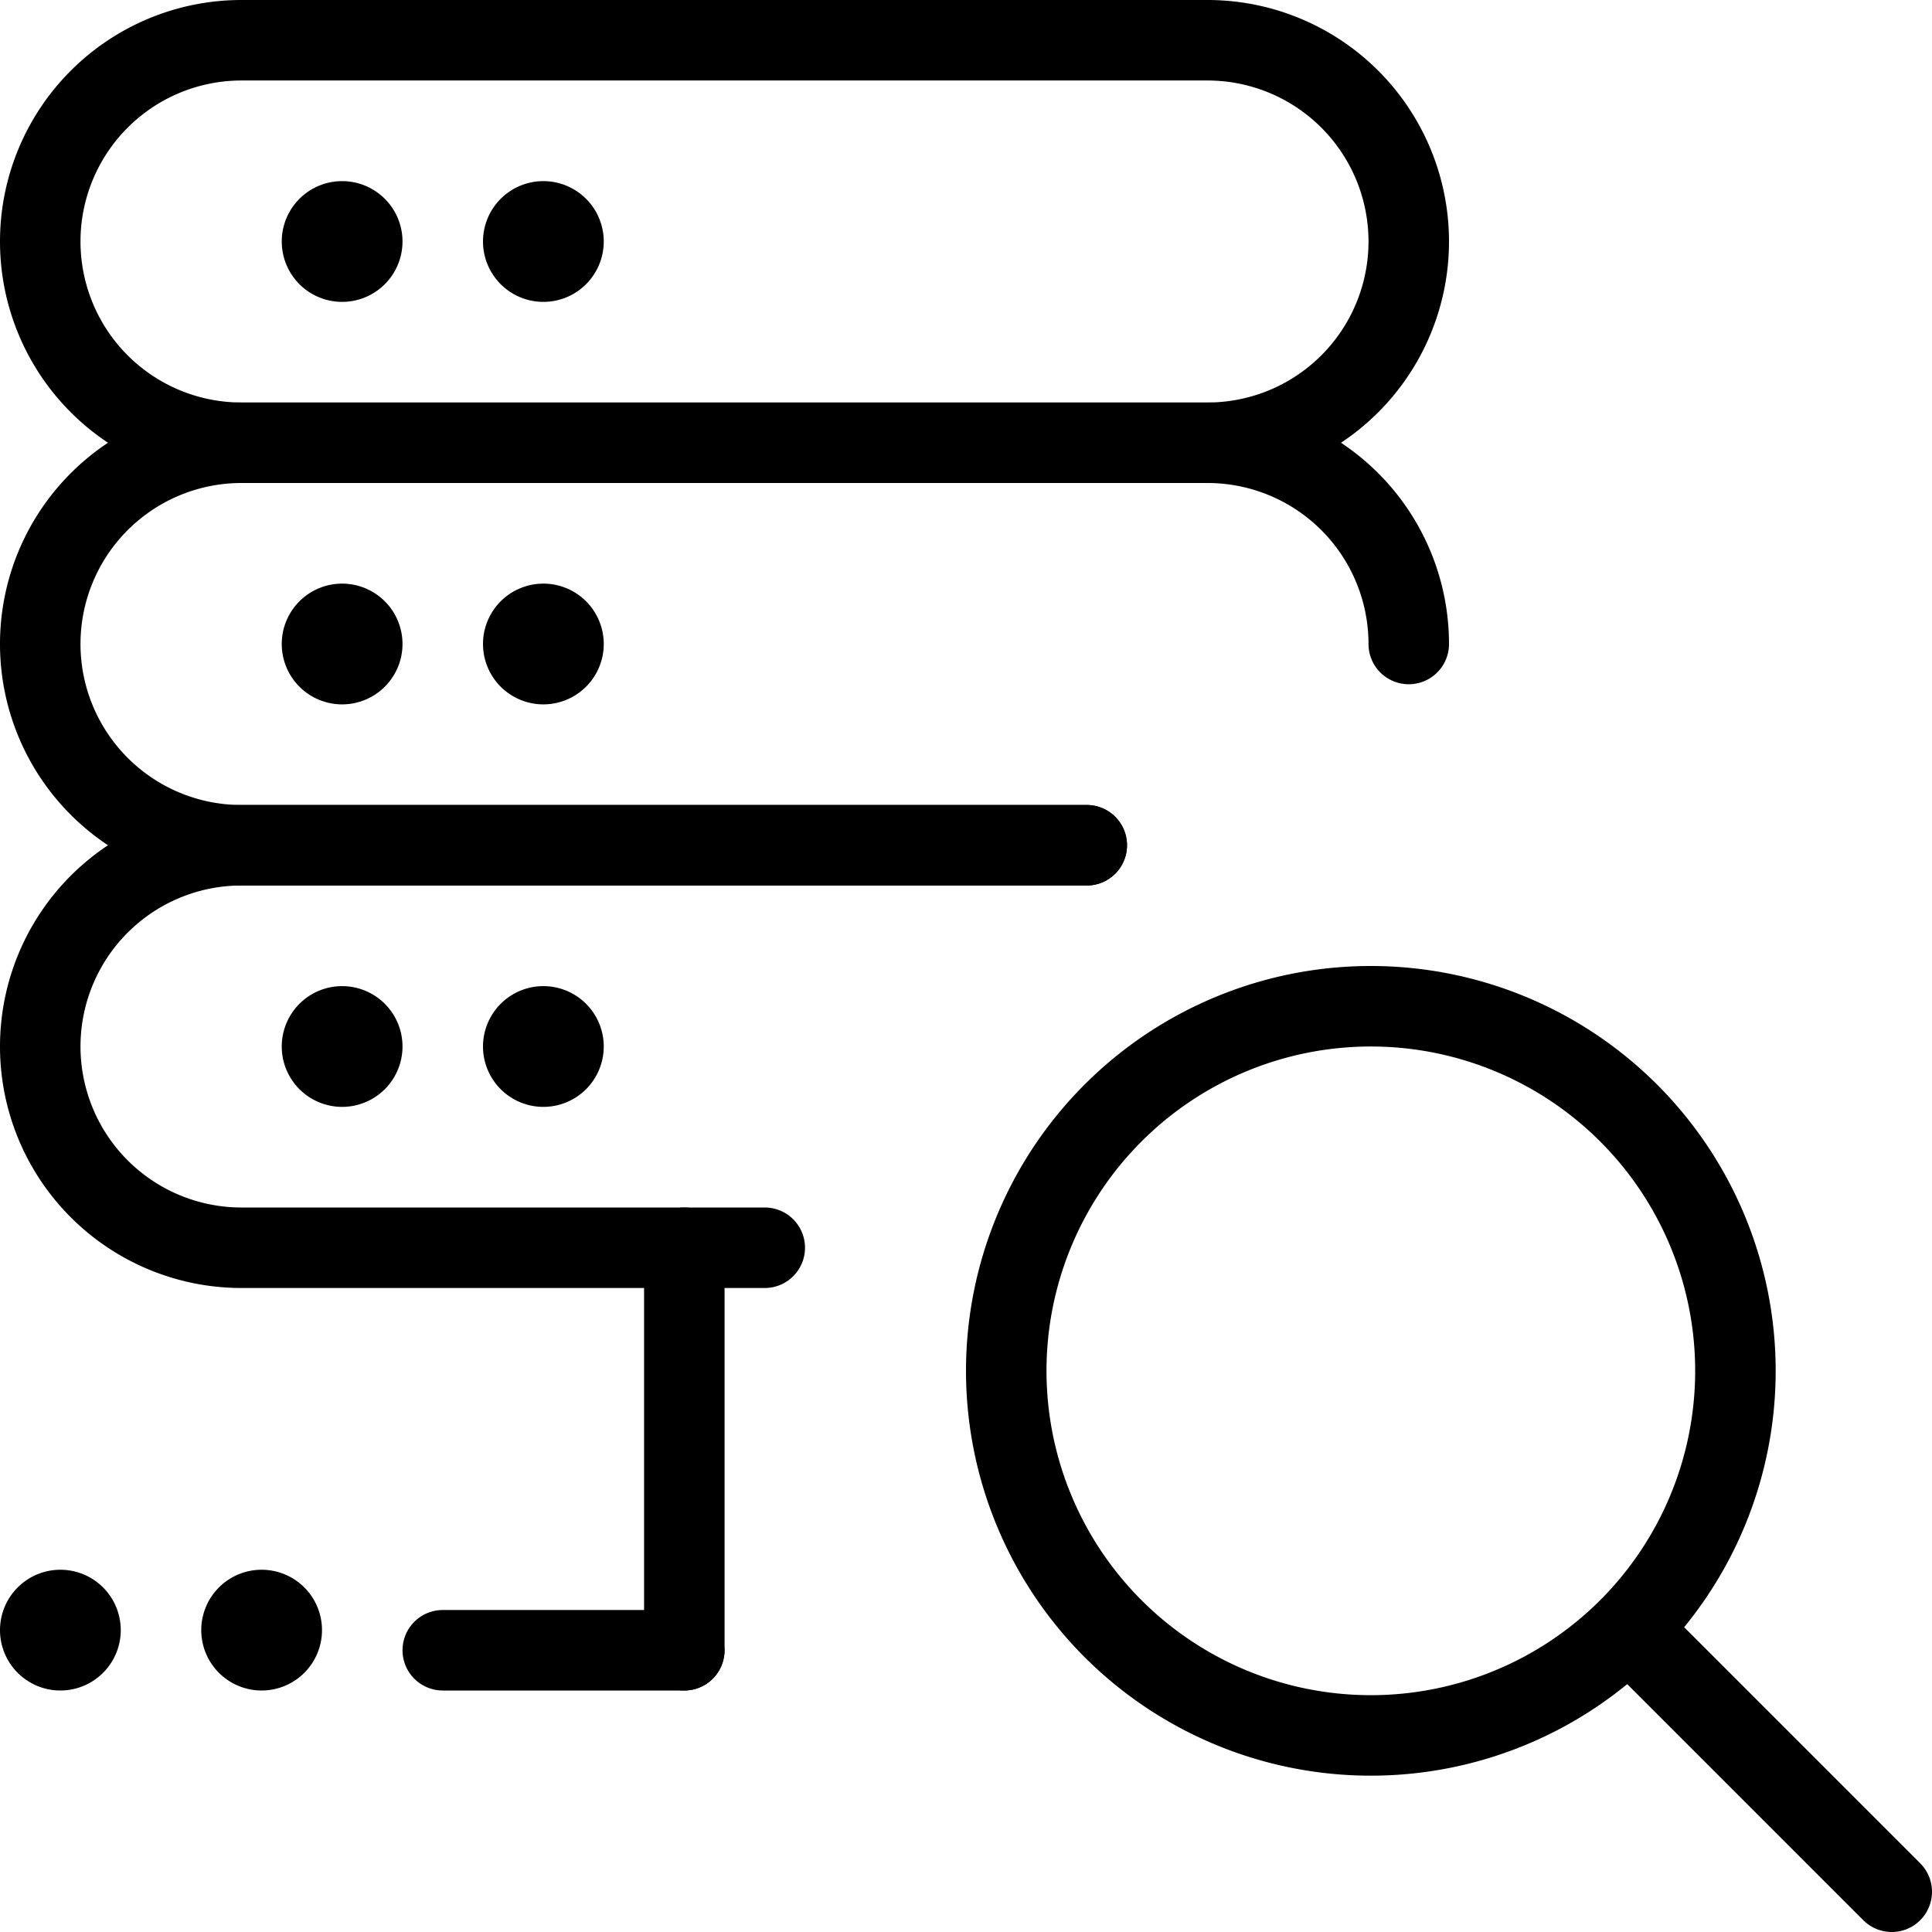
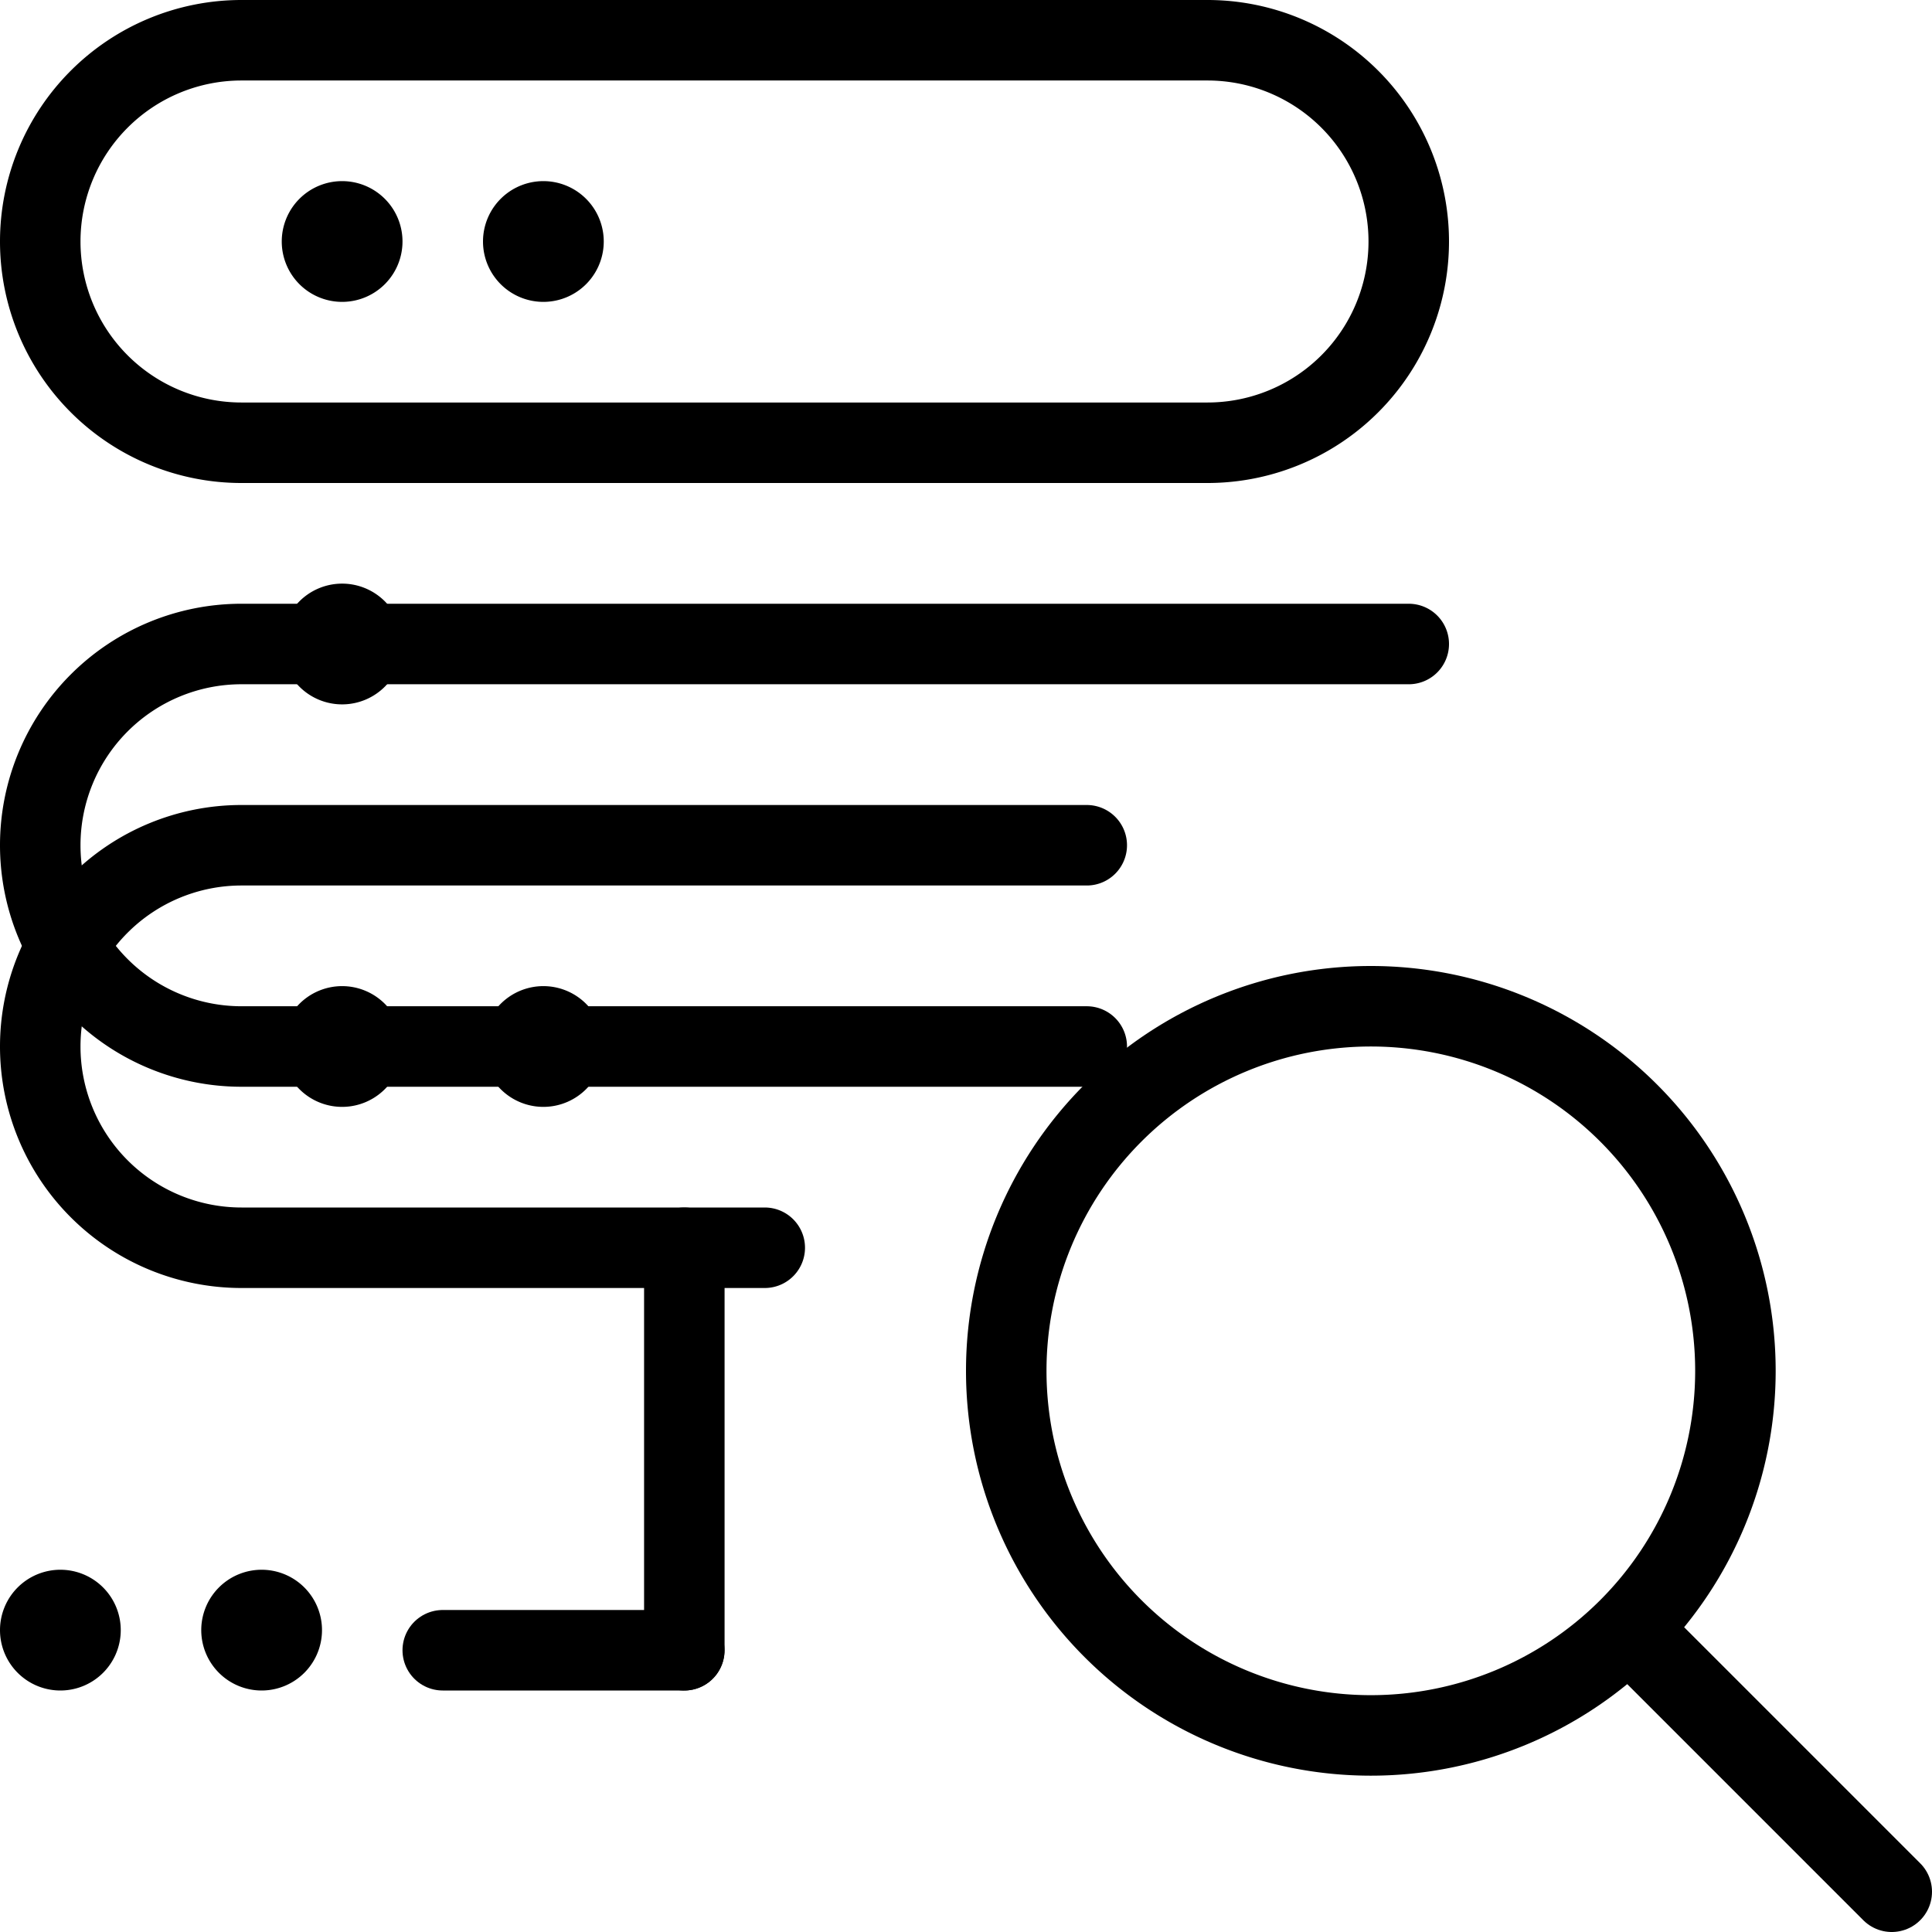
<svg xmlns="http://www.w3.org/2000/svg" viewBox="0 0 24 24">
  <g transform="matrix(1,0,0,1,0,0)">
    <path d="M12.500 17.029 A4.529 4.529 0 1 0 21.558 17.029 A4.529 4.529 0 1 0 12.500 17.029 Z" fill="none" stroke="#000000" stroke-linecap="round" stroke-linejoin="round" />
    <path d="M23.5 23.5L20.252 20.252" fill="none" stroke="#000000" stroke-linecap="round" stroke-linejoin="round" />
    <path d="M5.5 20.5L8.5 20.5" fill="none" stroke="#000000" stroke-linecap="round" stroke-linejoin="round" />
    <path d="M8.501 15.5L8.501 20.5" fill="none" stroke="#000000" stroke-linecap="round" stroke-linejoin="round" />
    <path d="M3.25,20a.25.25,0,1,0,.25.25A.25.25,0,0,0,3.25,20h0" fill="none" stroke="#000000" stroke-linecap="round" stroke-linejoin="round" />
    <path d="M.75,20a.25.25,0,1,0,.25.25A.25.25,0,0,0,.75,20h0" fill="none" stroke="#000000" stroke-linecap="round" stroke-linejoin="round" />
    <path d="M4.25,12.75A.25.25,0,1,0,4.5,13a.25.25,0,0,0-.25-.25h0" fill="none" stroke="#000000" stroke-linecap="round" stroke-linejoin="round" />
    <path d="M6.75,12.75A.25.25,0,1,0,7,13a.25.25,0,0,0-.25-.25h0" fill="none" stroke="#000000" stroke-linecap="round" stroke-linejoin="round" />
    <path d="M13.5,10.5H3a2.5,2.5,0,0,0,0,5H9.5" fill="none" stroke="#000000" stroke-linecap="round" stroke-linejoin="round" />
    <path d="M4.25,7.75A.25.25,0,1,0,4.5,8a.25.25,0,0,0-.25-.25h0" fill="none" stroke="#000000" stroke-linecap="round" stroke-linejoin="round" />
-     <path d="M6.75,7.75A.25.25,0,1,0,7,8a.25.25,0,0,0-.25-.25h0" fill="none" stroke="#000000" stroke-linecap="round" stroke-linejoin="round" />
-     <path d="M17.5,8A2.5,2.5,0,0,0,15,5.5H3a2.5,2.5,0,0,0,0,5H13.5" fill="none" stroke="#000000" stroke-linecap="round" stroke-linejoin="round" />
+     <path d="M17.5,8H3a2.5,2.5,0,0,0,0,5H13.5" fill="none" stroke="#000000" stroke-linecap="round" stroke-linejoin="round" />
    <path d="M4.25,2.75A.25.25,0,1,0,4.5,3a.25.25,0,0,0-.25-.25h0" fill="none" stroke="#000000" stroke-linecap="round" stroke-linejoin="round" />
    <path d="M6.75,2.75A.25.25,0,1,0,7,3a.25.25,0,0,0-.25-.25h0" fill="none" stroke="#000000" stroke-linecap="round" stroke-linejoin="round" />
    <path d="M17.5,3A2.5,2.5,0,0,0,15,.5H3a2.5,2.5,0,0,0,0,5H15A2.5,2.5,0,0,0,17.5,3Z" fill="none" stroke="#000000" stroke-linecap="round" stroke-linejoin="round" />
  </g>
</svg>